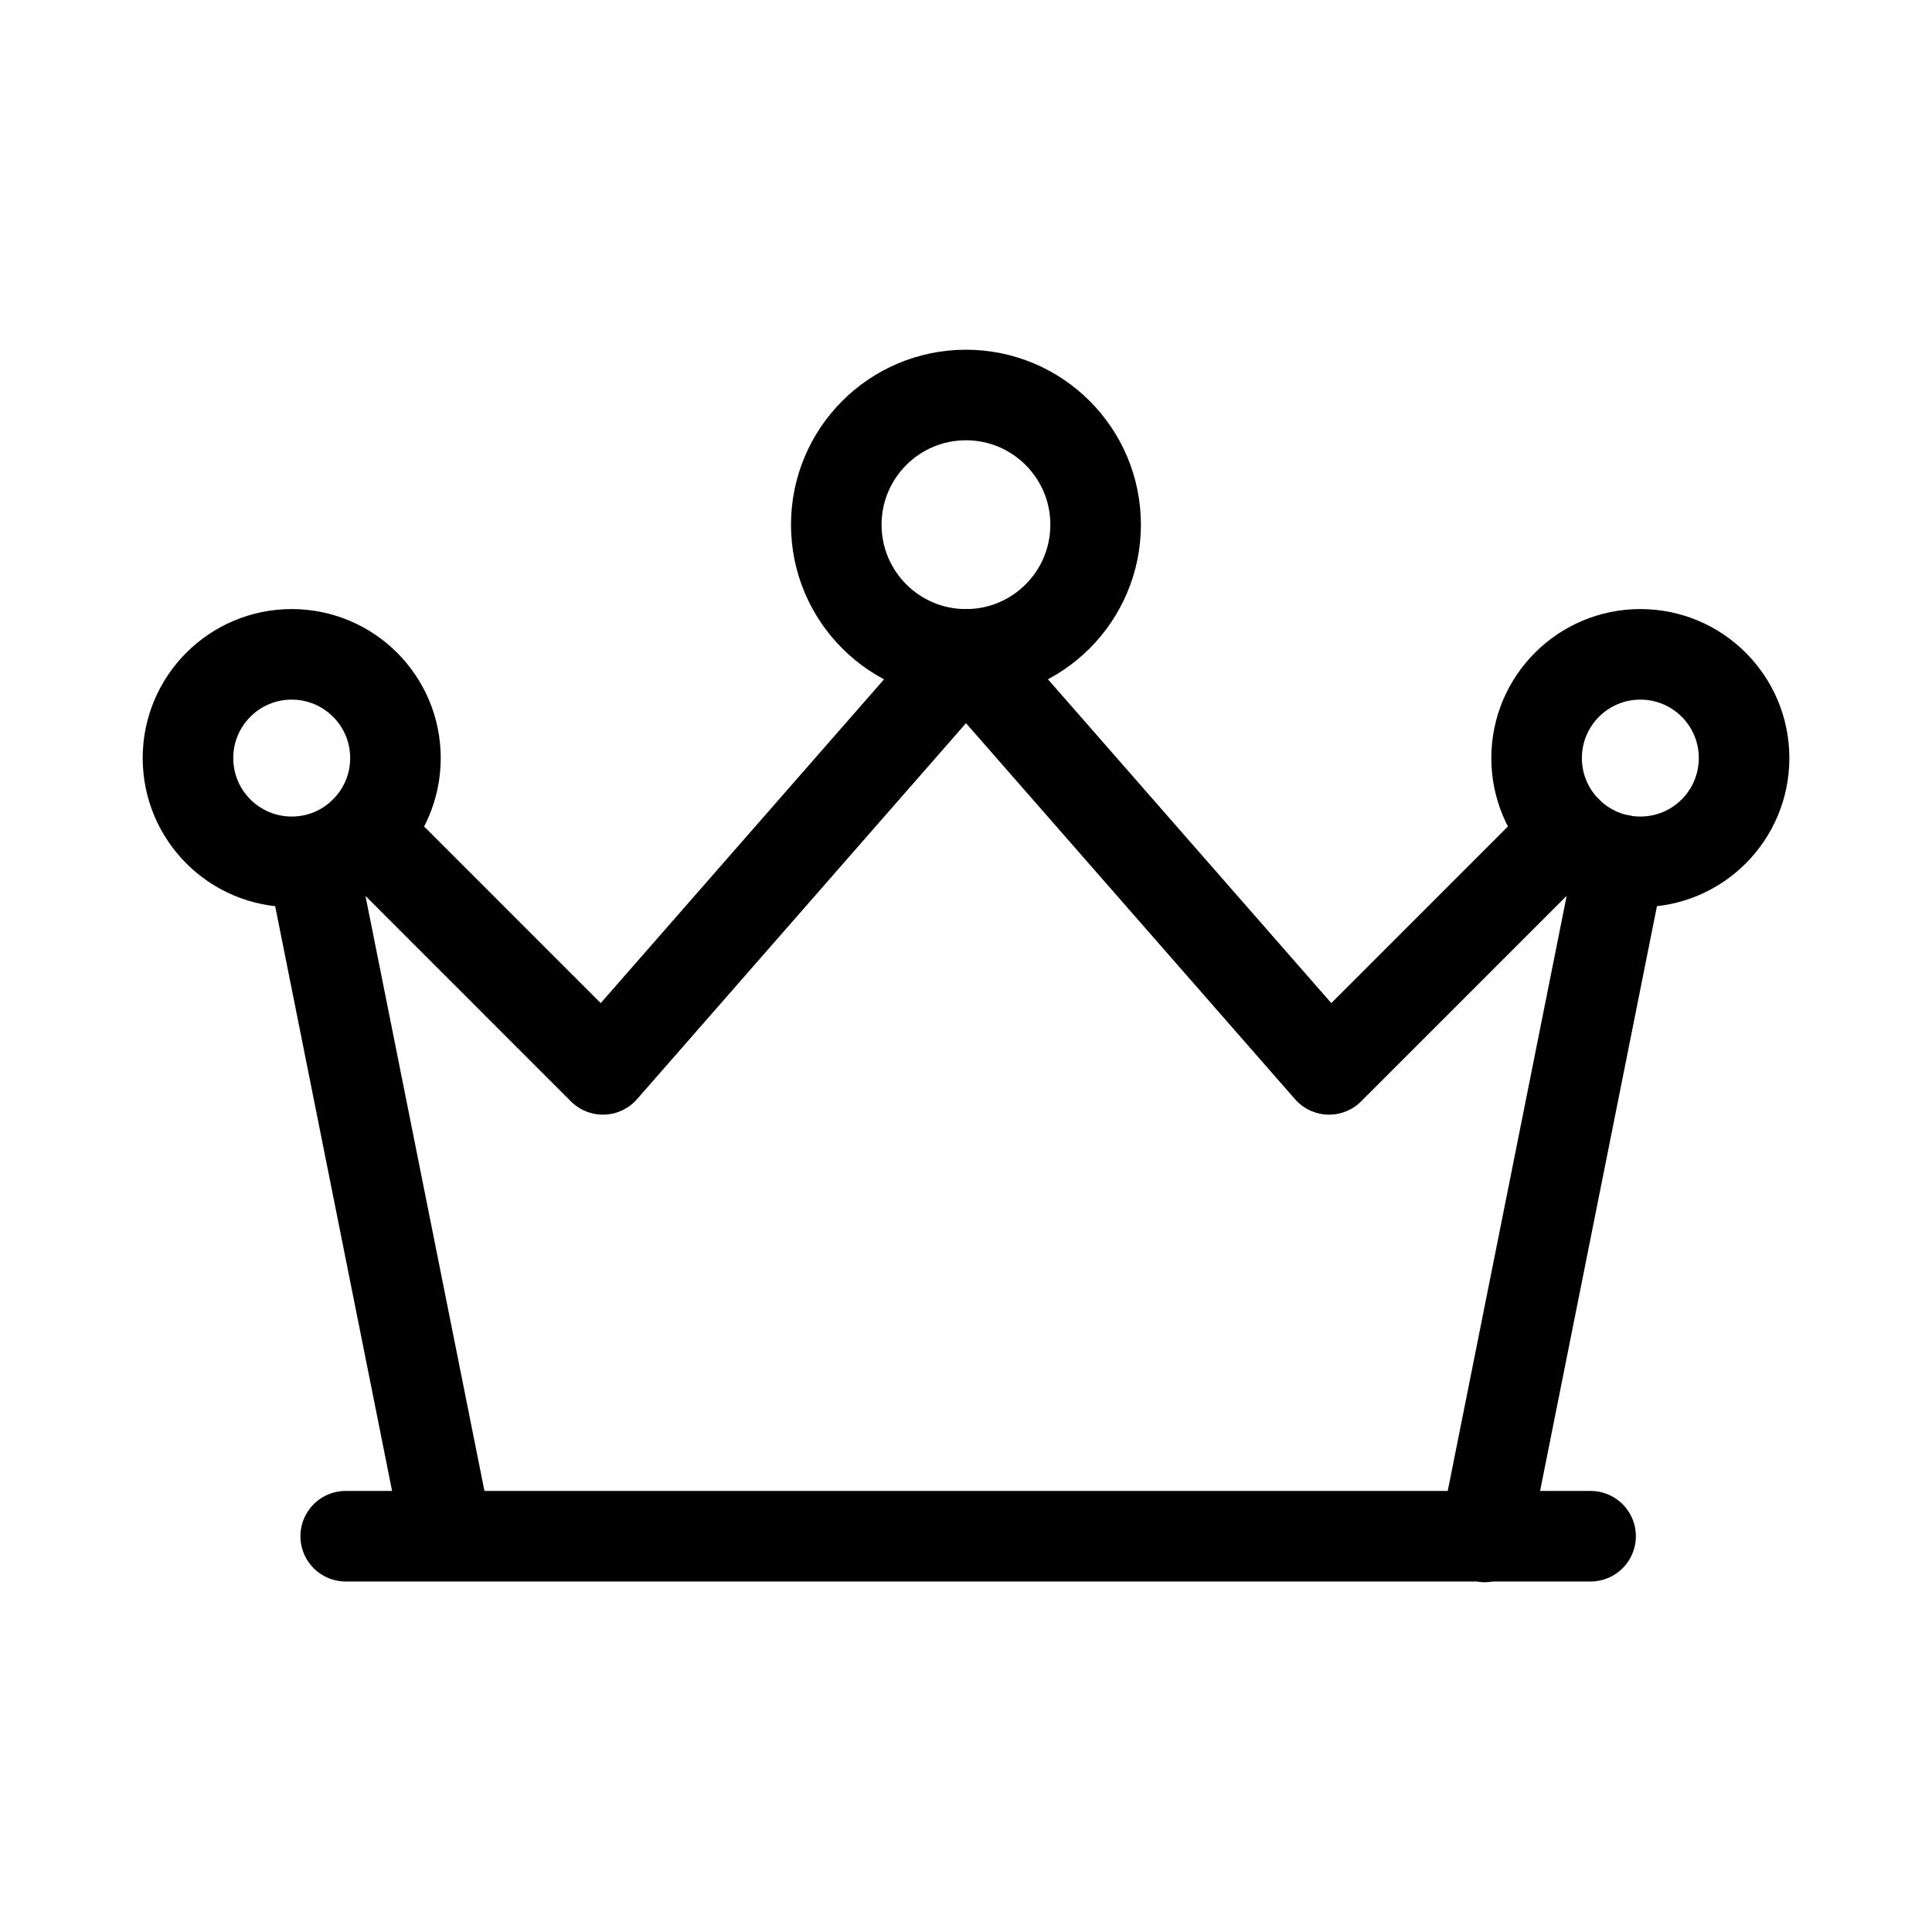
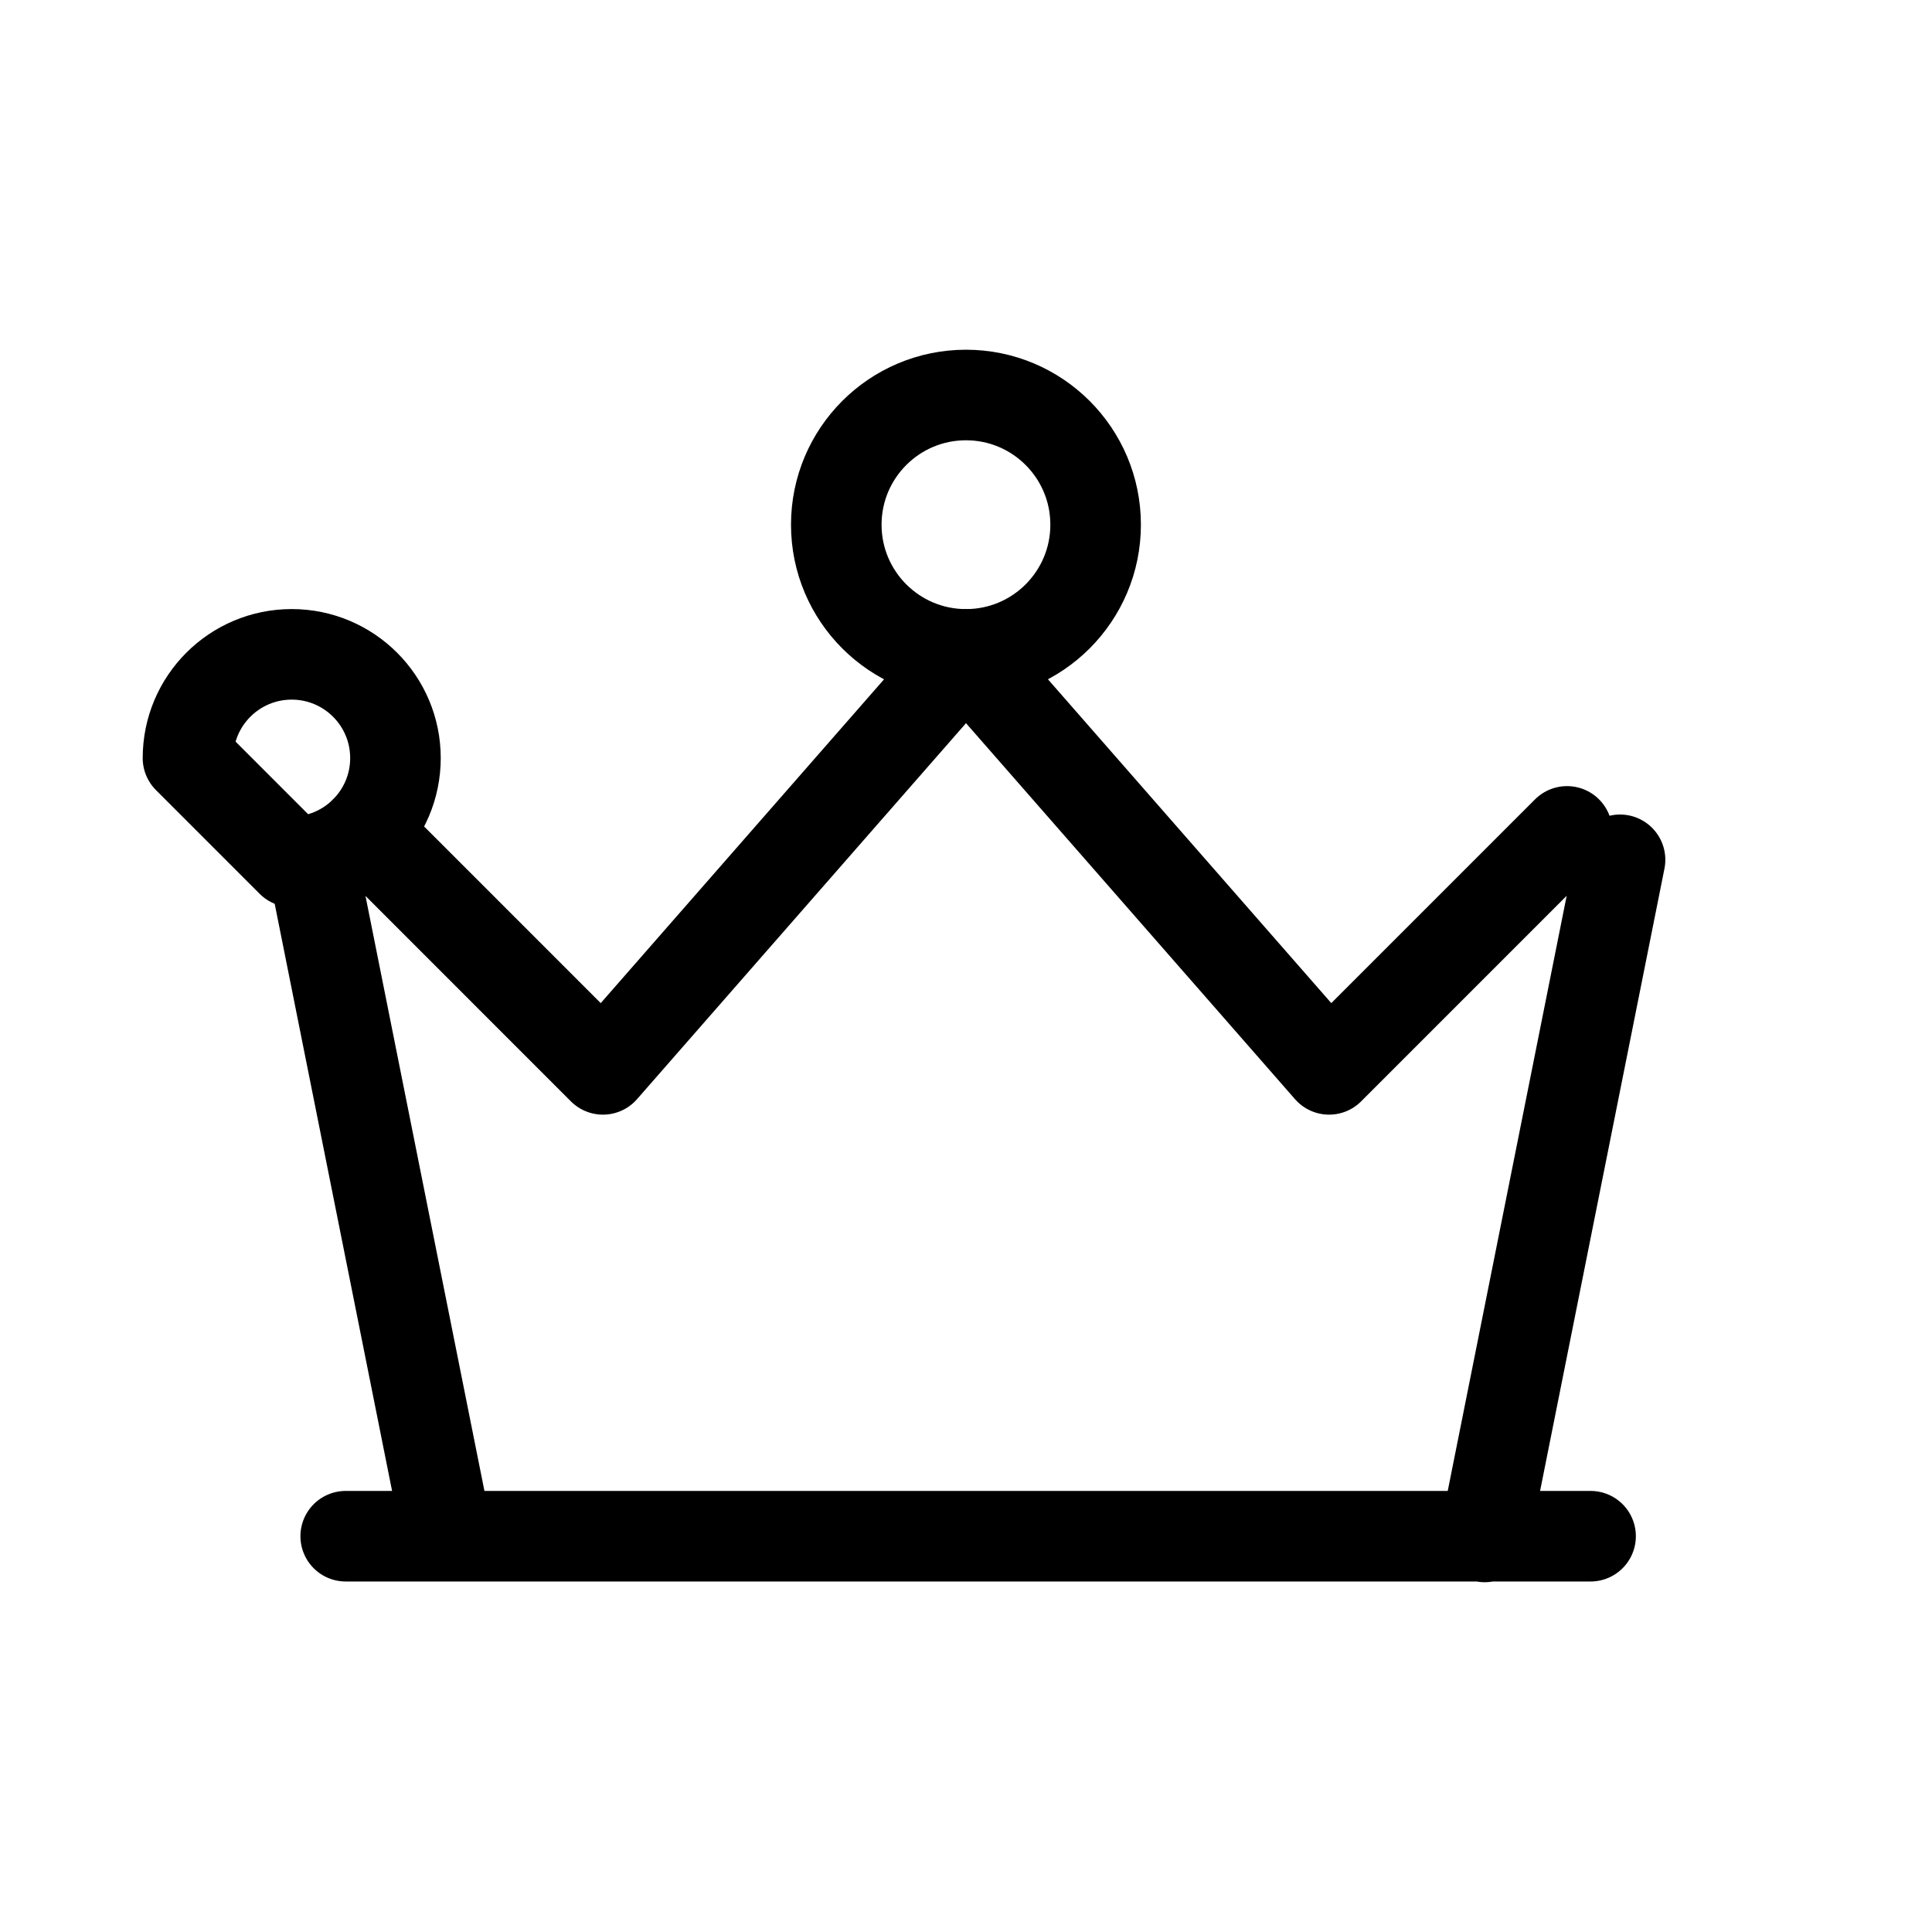
<svg xmlns="http://www.w3.org/2000/svg" width="64" height="64" viewBox="0 0 64 64" fill="none">
  <path d="M11.452 50.889H52.69M53.666 28.482L49.183 50.913M51.91 27.541L44.028 35.424L32 21.678L19.973 35.424L12.093 27.543M14.818 50.89L10.352 28.552" stroke="black" stroke-width="3" stroke-miterlimit="10" stroke-linecap="round" stroke-linejoin="round" />
  <path d="M31.999 21.677C34.371 21.677 36.294 19.753 36.294 17.381C36.294 15.009 34.371 13.085 31.999 13.085C29.626 13.085 27.703 15.009 27.703 17.381C27.703 19.753 29.626 21.677 31.999 21.677Z" stroke="black" stroke-width="3" stroke-miterlimit="10" stroke-linecap="round" stroke-linejoin="round" />
-   <path d="M9.663 28.549C11.561 28.549 13.1 27.01 13.1 25.112C13.1 23.214 11.561 21.676 9.663 21.676C7.765 21.676 6.227 23.214 6.227 25.112C6.227 27.01 7.765 28.549 9.663 28.549Z" stroke="black" stroke-width="3" stroke-miterlimit="10" stroke-linecap="round" stroke-linejoin="round" />
-   <path d="M54.339 28.549C56.237 28.549 57.775 27.01 57.775 25.112C57.775 23.214 56.237 21.676 54.339 21.676C52.441 21.676 50.902 23.214 50.902 25.112C50.902 27.01 52.441 28.549 54.339 28.549Z" stroke="black" stroke-width="3" stroke-miterlimit="10" stroke-linecap="round" stroke-linejoin="round" />
+   <path d="M9.663 28.549C11.561 28.549 13.1 27.01 13.1 25.112C13.1 23.214 11.561 21.676 9.663 21.676C7.765 21.676 6.227 23.214 6.227 25.112Z" stroke="black" stroke-width="3" stroke-miterlimit="10" stroke-linecap="round" stroke-linejoin="round" />
</svg>